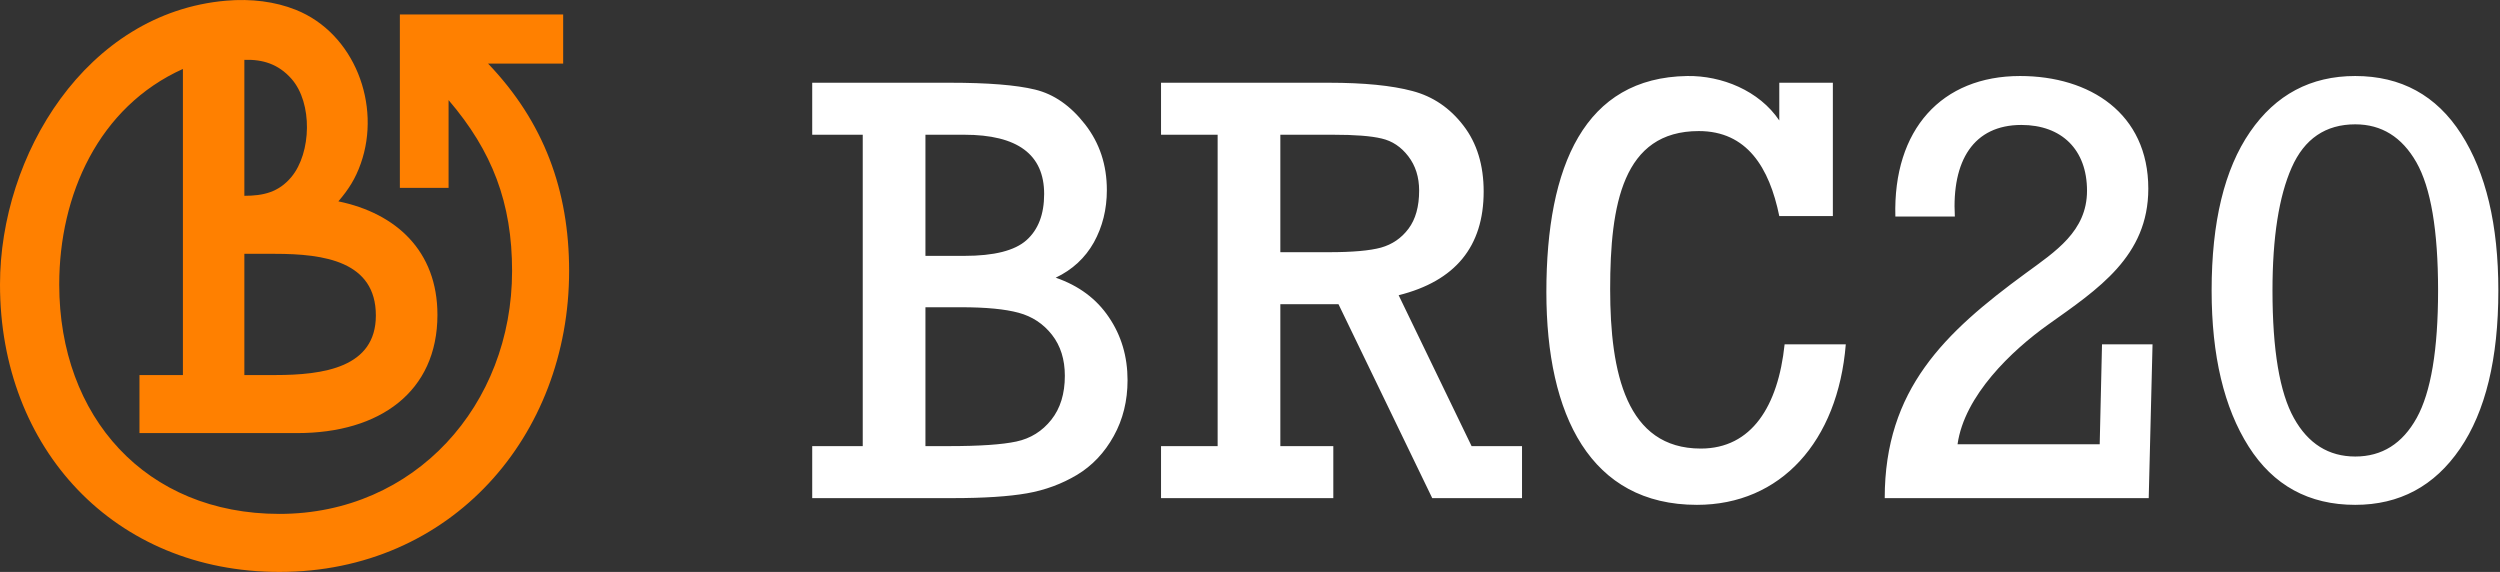
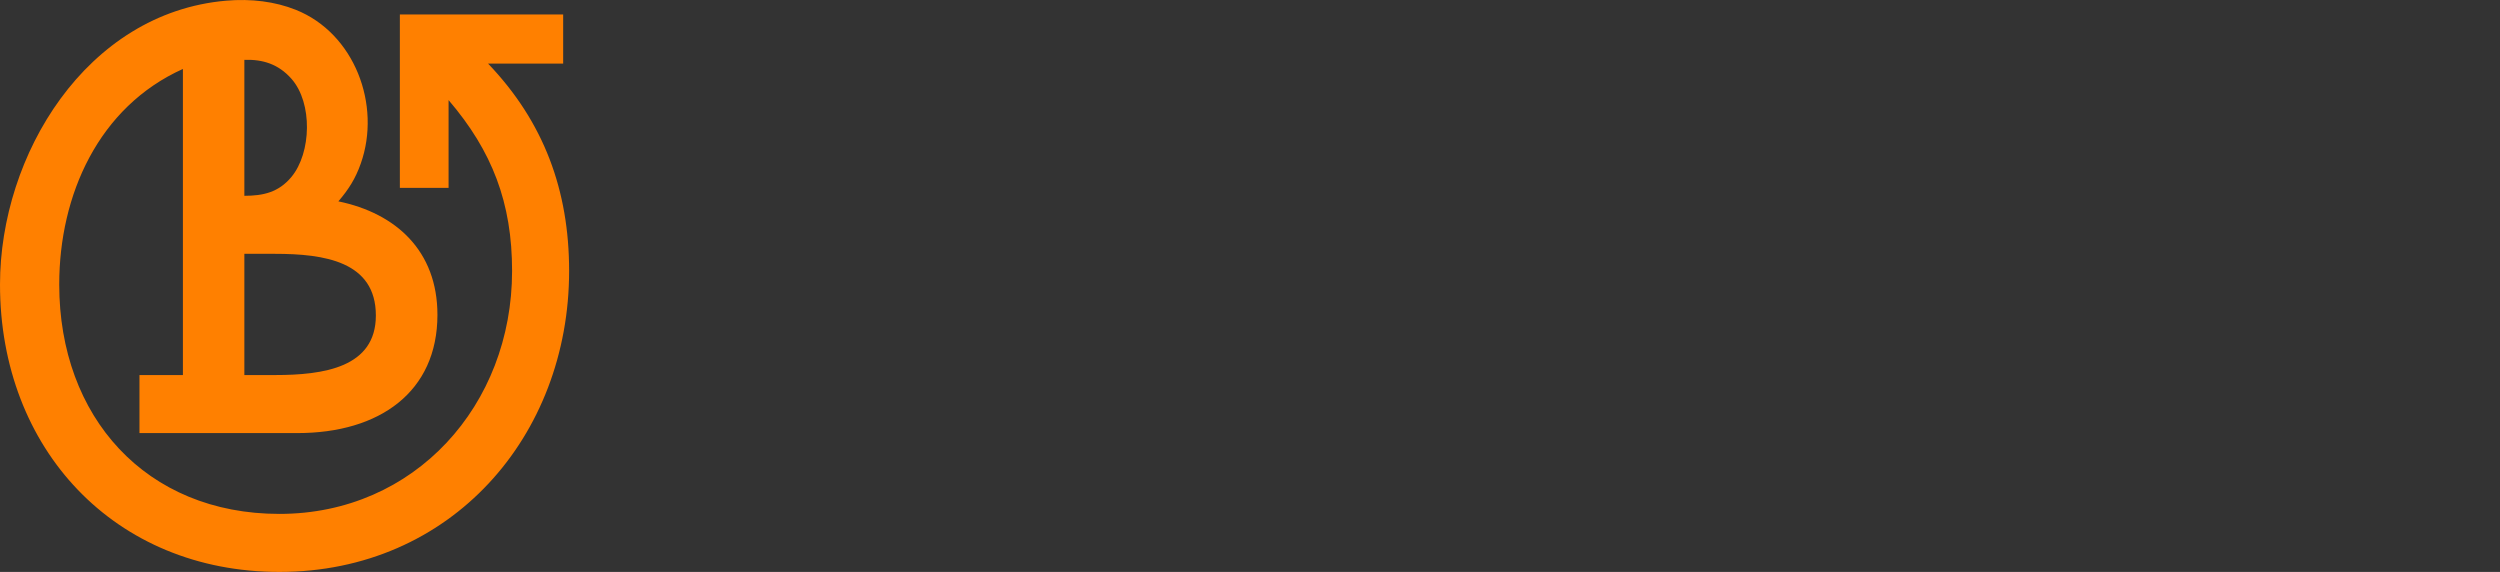
<svg xmlns="http://www.w3.org/2000/svg" width="1342" height="307" viewBox="0 0 1342 307" fill="none">
  <rect x="0" y="0" width="1342" height="307" fill="#333333" stroke="none" />
  <g clip-path="url(#clip0_1_2166)">
    <path d="M261.986 34.129H302.304V7.77H214.646V100.862H240.794V53.737C264.274 81.144 274.888 108.966 274.888 145.432C274.888 217.441 222.734 275.863 149.991 275.863C78.254 275.863 31.795 223.806 31.795 152.729C31.795 104.61 52.917 57.403 98.186 37.012C98.18 89.611 98.186 148.728 98.186 201.327H74.867V232.479H159.665C203.737 232.479 234.816 210.399 234.816 168.979C234.816 134.734 212.605 114.482 181.642 108.089C187.128 101.672 190.763 96.007 193.663 87.809C204.793 56.342 190.328 17.858 158.78 5.266C147.628 0.814 134.784 -0.796 121.328 0.374C46.247 6.91 0 83.309 0 152.729C0 240.922 61.435 307.014 149.991 307.014C242.21 307.014 305.504 234.111 305.504 145.432C305.504 102.21 291.97 65.456 261.986 34.129ZM131.169 32.132C140.99 31.799 149.469 34.366 156.49 42.337C167.892 55.283 167.186 82.033 156.432 94.99C149.6 103.219 141.328 105.106 131.169 105.106V32.132ZM147.636 136.256C173.929 136.256 201.761 140.247 201.761 169.347C201.761 197.275 173.79 201.327 147.636 201.327H131.169V136.256H147.636Z" fill="#FF8000" />
-     <path d="M463.121 239.476V72.328H435.997V44.414H509.905C530.217 44.414 545.466 45.618 555.595 48.081C565.782 50.544 574.714 56.783 582.504 66.801C590.291 76.814 594.157 88.529 594.157 102.045C594.157 112.391 591.818 121.751 587.188 130.124C582.504 138.444 575.692 144.792 566.706 149.061C579.071 153.33 588.603 160.391 595.248 170.295C601.947 180.148 605.267 191.422 605.267 204.12C605.267 215.121 602.816 225.138 597.863 234.057C592.902 243.036 586.316 249.984 578.144 254.911C569.975 259.782 560.989 263.123 551.242 264.817C541.546 266.513 528.257 267.391 511.48 267.391H435.997V239.476H463.121ZM496.776 137.349H517.637C533.596 137.349 544.703 134.558 551.02 128.92C557.341 123.283 560.498 115.02 560.498 104.126C560.498 82.944 546.23 72.328 517.637 72.328H496.776V137.349ZM496.776 239.476H509.356C525.86 239.476 537.949 238.654 545.576 237.013C553.257 235.372 559.519 231.433 564.367 225.302C569.211 219.172 571.608 211.345 571.608 201.714C571.608 192.954 569.321 185.621 564.695 179.712C560.061 173.798 554.071 169.859 546.772 167.889C539.531 165.919 529.239 164.931 515.95 164.931H496.776V239.476ZM653.63 239.476V72.328H623.241V44.414H713.322C732.168 44.414 747.086 45.89 758.146 48.847C769.202 51.748 778.353 57.986 785.597 67.458C792.838 76.87 796.431 88.693 796.431 102.812C796.431 132.314 781.237 150.866 750.792 158.476L789.95 239.476H817.02V267.391H768.824L718.497 163.29H687.289V239.476H715.722V267.391H623.241V239.476H653.63ZM687.289 135.379H713.376C726.014 135.379 735.329 134.558 741.315 132.916C747.308 131.22 752.262 127.882 756.073 122.791C759.888 117.7 761.794 110.859 761.794 102.322C761.794 95.04 759.837 88.91 755.968 83.875C752.102 78.84 747.363 75.667 741.642 74.351C735.976 72.984 727.32 72.328 715.609 72.328H687.289V135.379ZM957.977 184.855H990.818C986.566 237.086 955.831 271.002 910.923 271.002C853.73 271.002 830.09 222.913 830.09 156.779C830.09 88.823 850.653 41.629 905.69 40.803C924.158 40.526 944.27 48.564 955.122 64.666V44.414H983.879V116.002H955.122C949.758 89.812 937.705 70.359 911.909 70.359C871.081 70.359 864.335 109.771 864.335 155.247C864.335 200.26 873.067 240.788 912.996 240.788C940.324 240.788 954.515 217.943 957.977 184.855ZM1155.48 184.855L1153.43 267.391H1011.72C1011.72 208.997 1043.87 178.546 1087.35 146.705C1103.37 134.982 1120.31 124.12 1120.31 102.374C1120.31 80.281 1106.66 67.073 1085.08 67.073C1059.42 67.073 1047.66 86.265 1049.36 116.241H1017.43C1016.11 69.362 1042.41 40.803 1084.37 40.803C1121.85 40.803 1153.21 60.859 1153.21 101.278C1153.21 137.567 1126.22 155.206 1099.47 174.234C1079.86 188.183 1054.47 212.374 1050.81 238.494H1127.12L1128.36 184.855H1155.48ZM1187.2 155.957C1187.2 119.176 1194.05 90.809 1207.84 70.797C1221.59 50.817 1240.41 40.803 1264.26 40.803C1288.88 40.803 1307.89 51.202 1321.18 71.943C1334.46 92.689 1341.11 120.708 1341.11 155.957C1341.11 192.573 1334.22 220.866 1320.52 240.9C1306.79 260.971 1288.06 271.002 1264.26 271.002C1239.37 271.002 1220.3 260.54 1207.07 239.697C1193.85 218.85 1187.2 190.929 1187.2 155.957ZM1219.87 155.957C1219.87 187.864 1223.71 210.684 1231.37 224.424C1239 238.143 1249.99 245.061 1264.31 245.061C1278.64 245.061 1289.63 238.143 1297.27 224.371C1304.92 210.576 1308.76 187.755 1308.76 155.957C1308.76 123.666 1304.87 100.733 1297.1 87.105C1289.36 73.543 1278.42 66.744 1264.31 66.744C1248.41 66.744 1237 74.483 1230.17 89.953C1223.34 105.393 1219.87 127.388 1219.87 155.957Z" fill="white" />
  </g>
  <defs>
    <clipPath id="clip0_1_2166">
      <rect width="1342" height="307" fill="white" />
    </clipPath>
  </defs>
</svg>